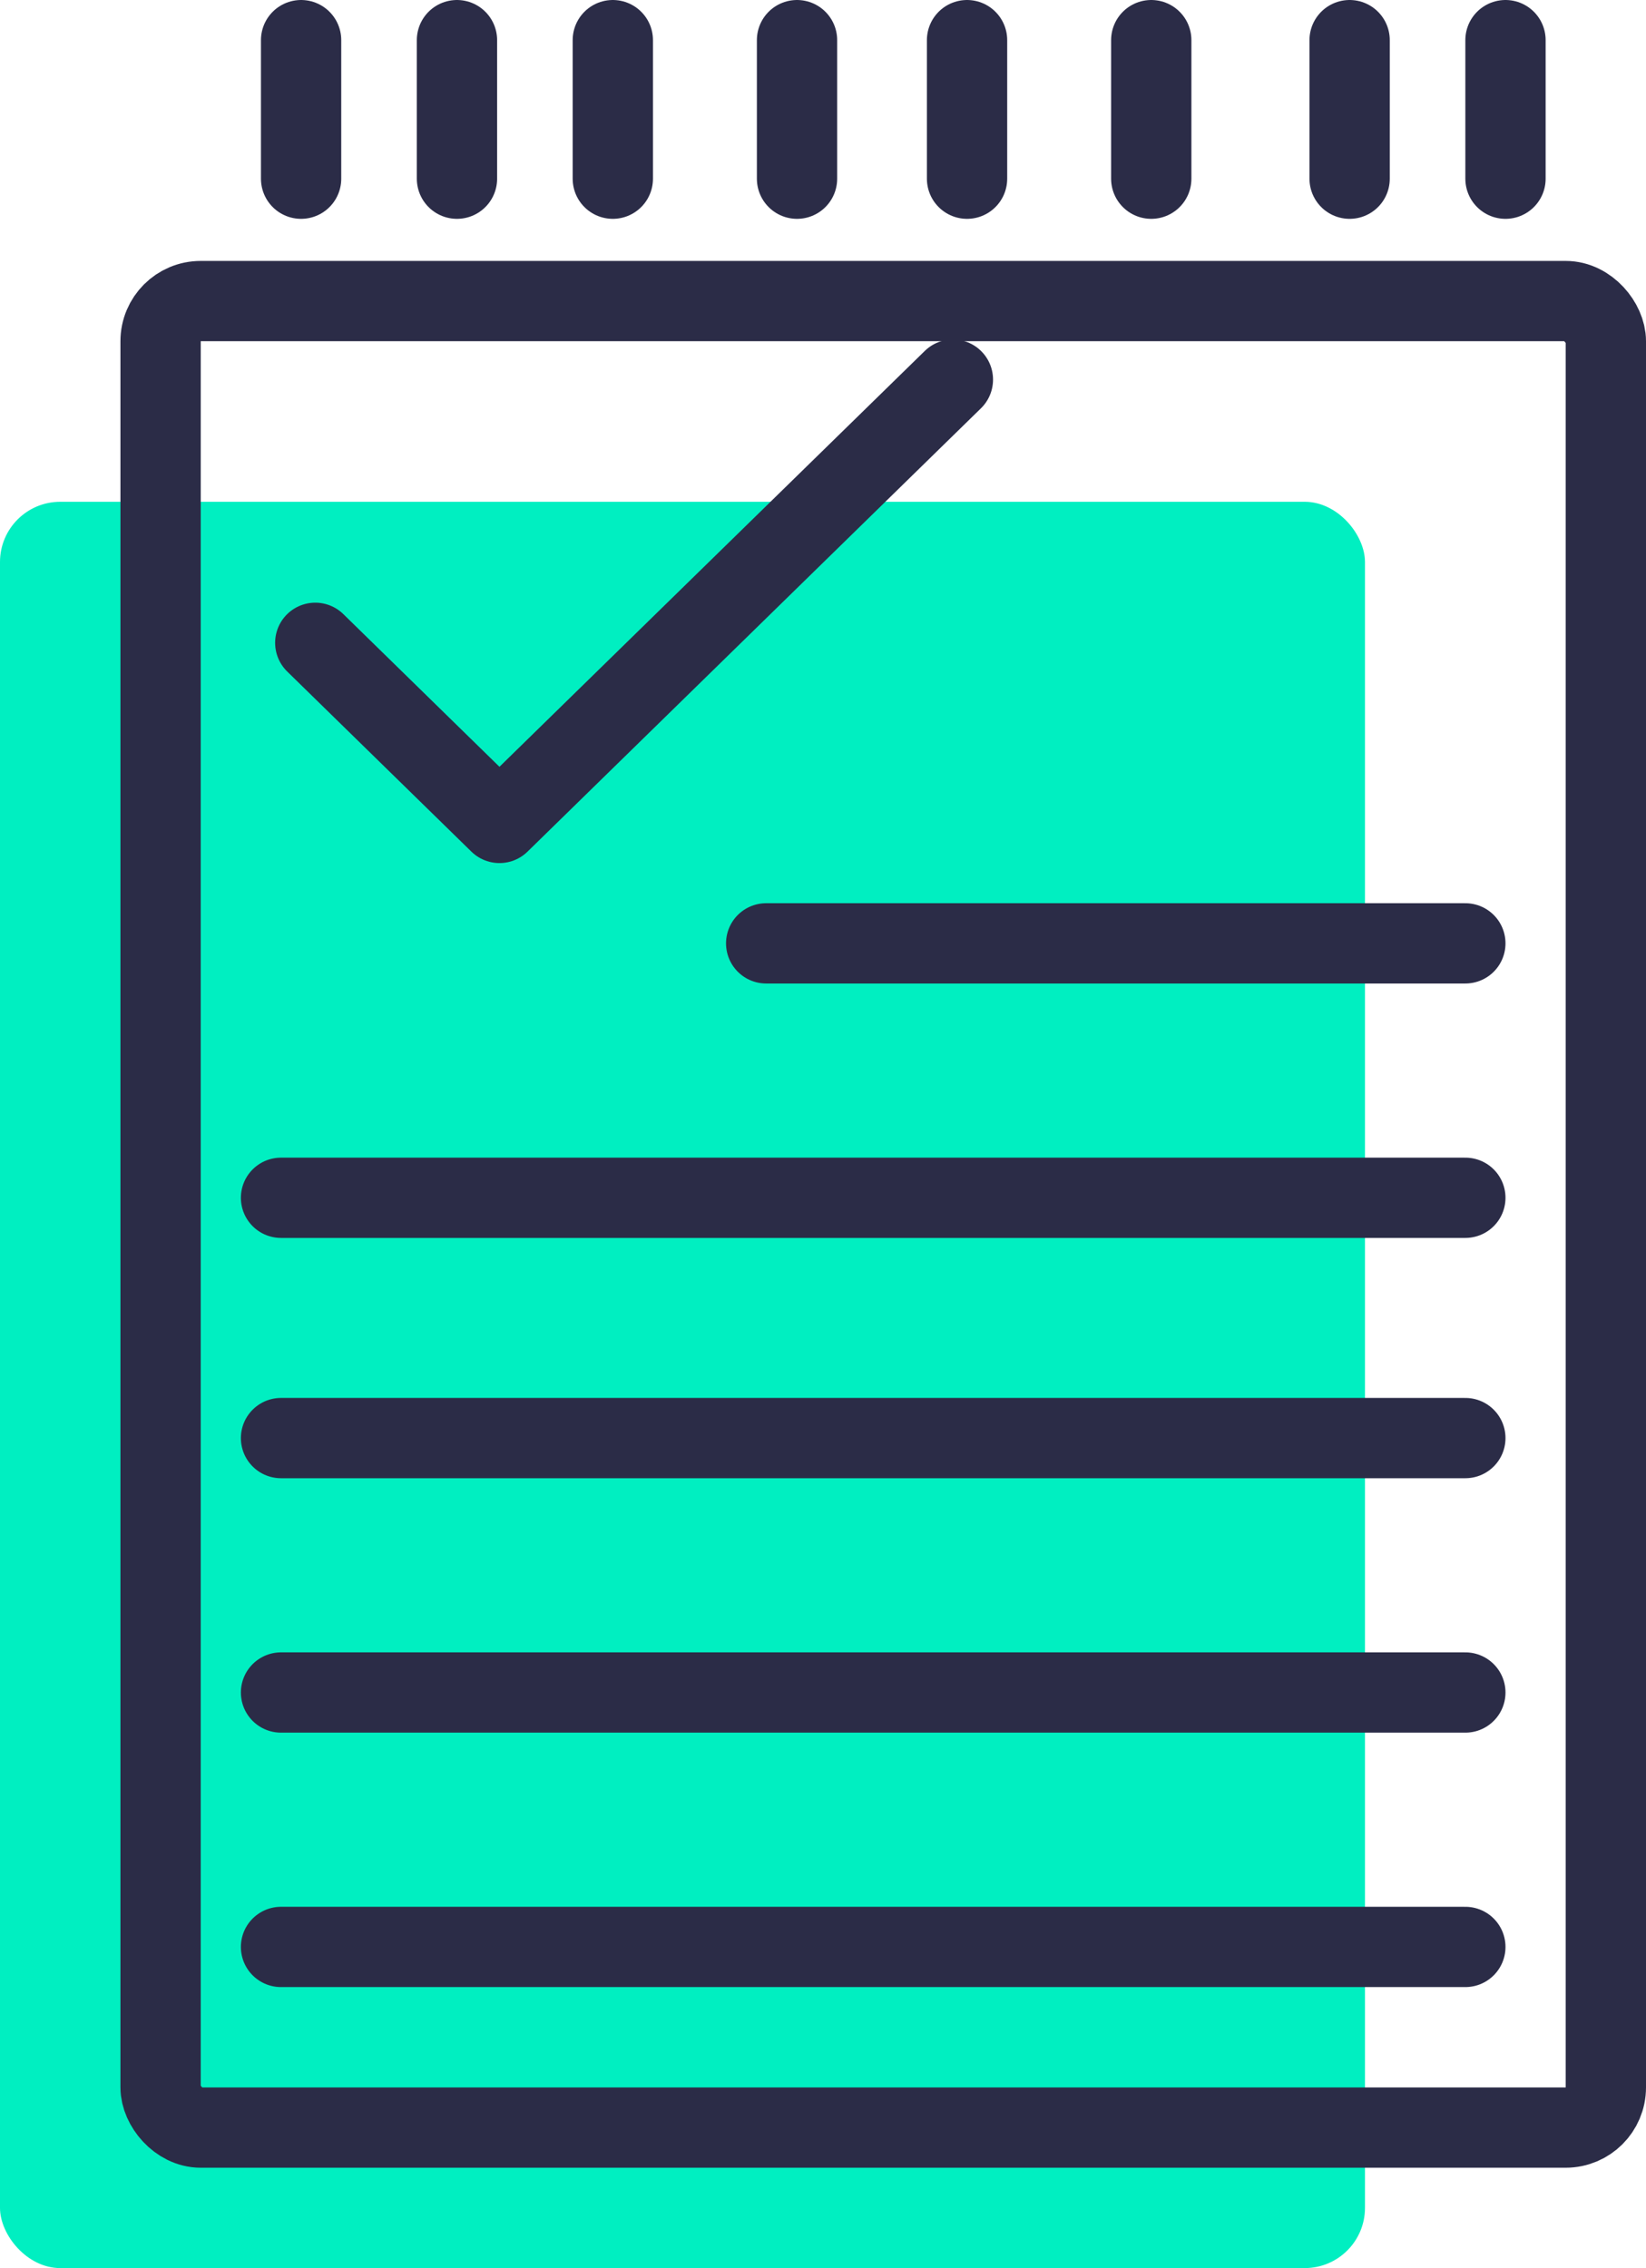
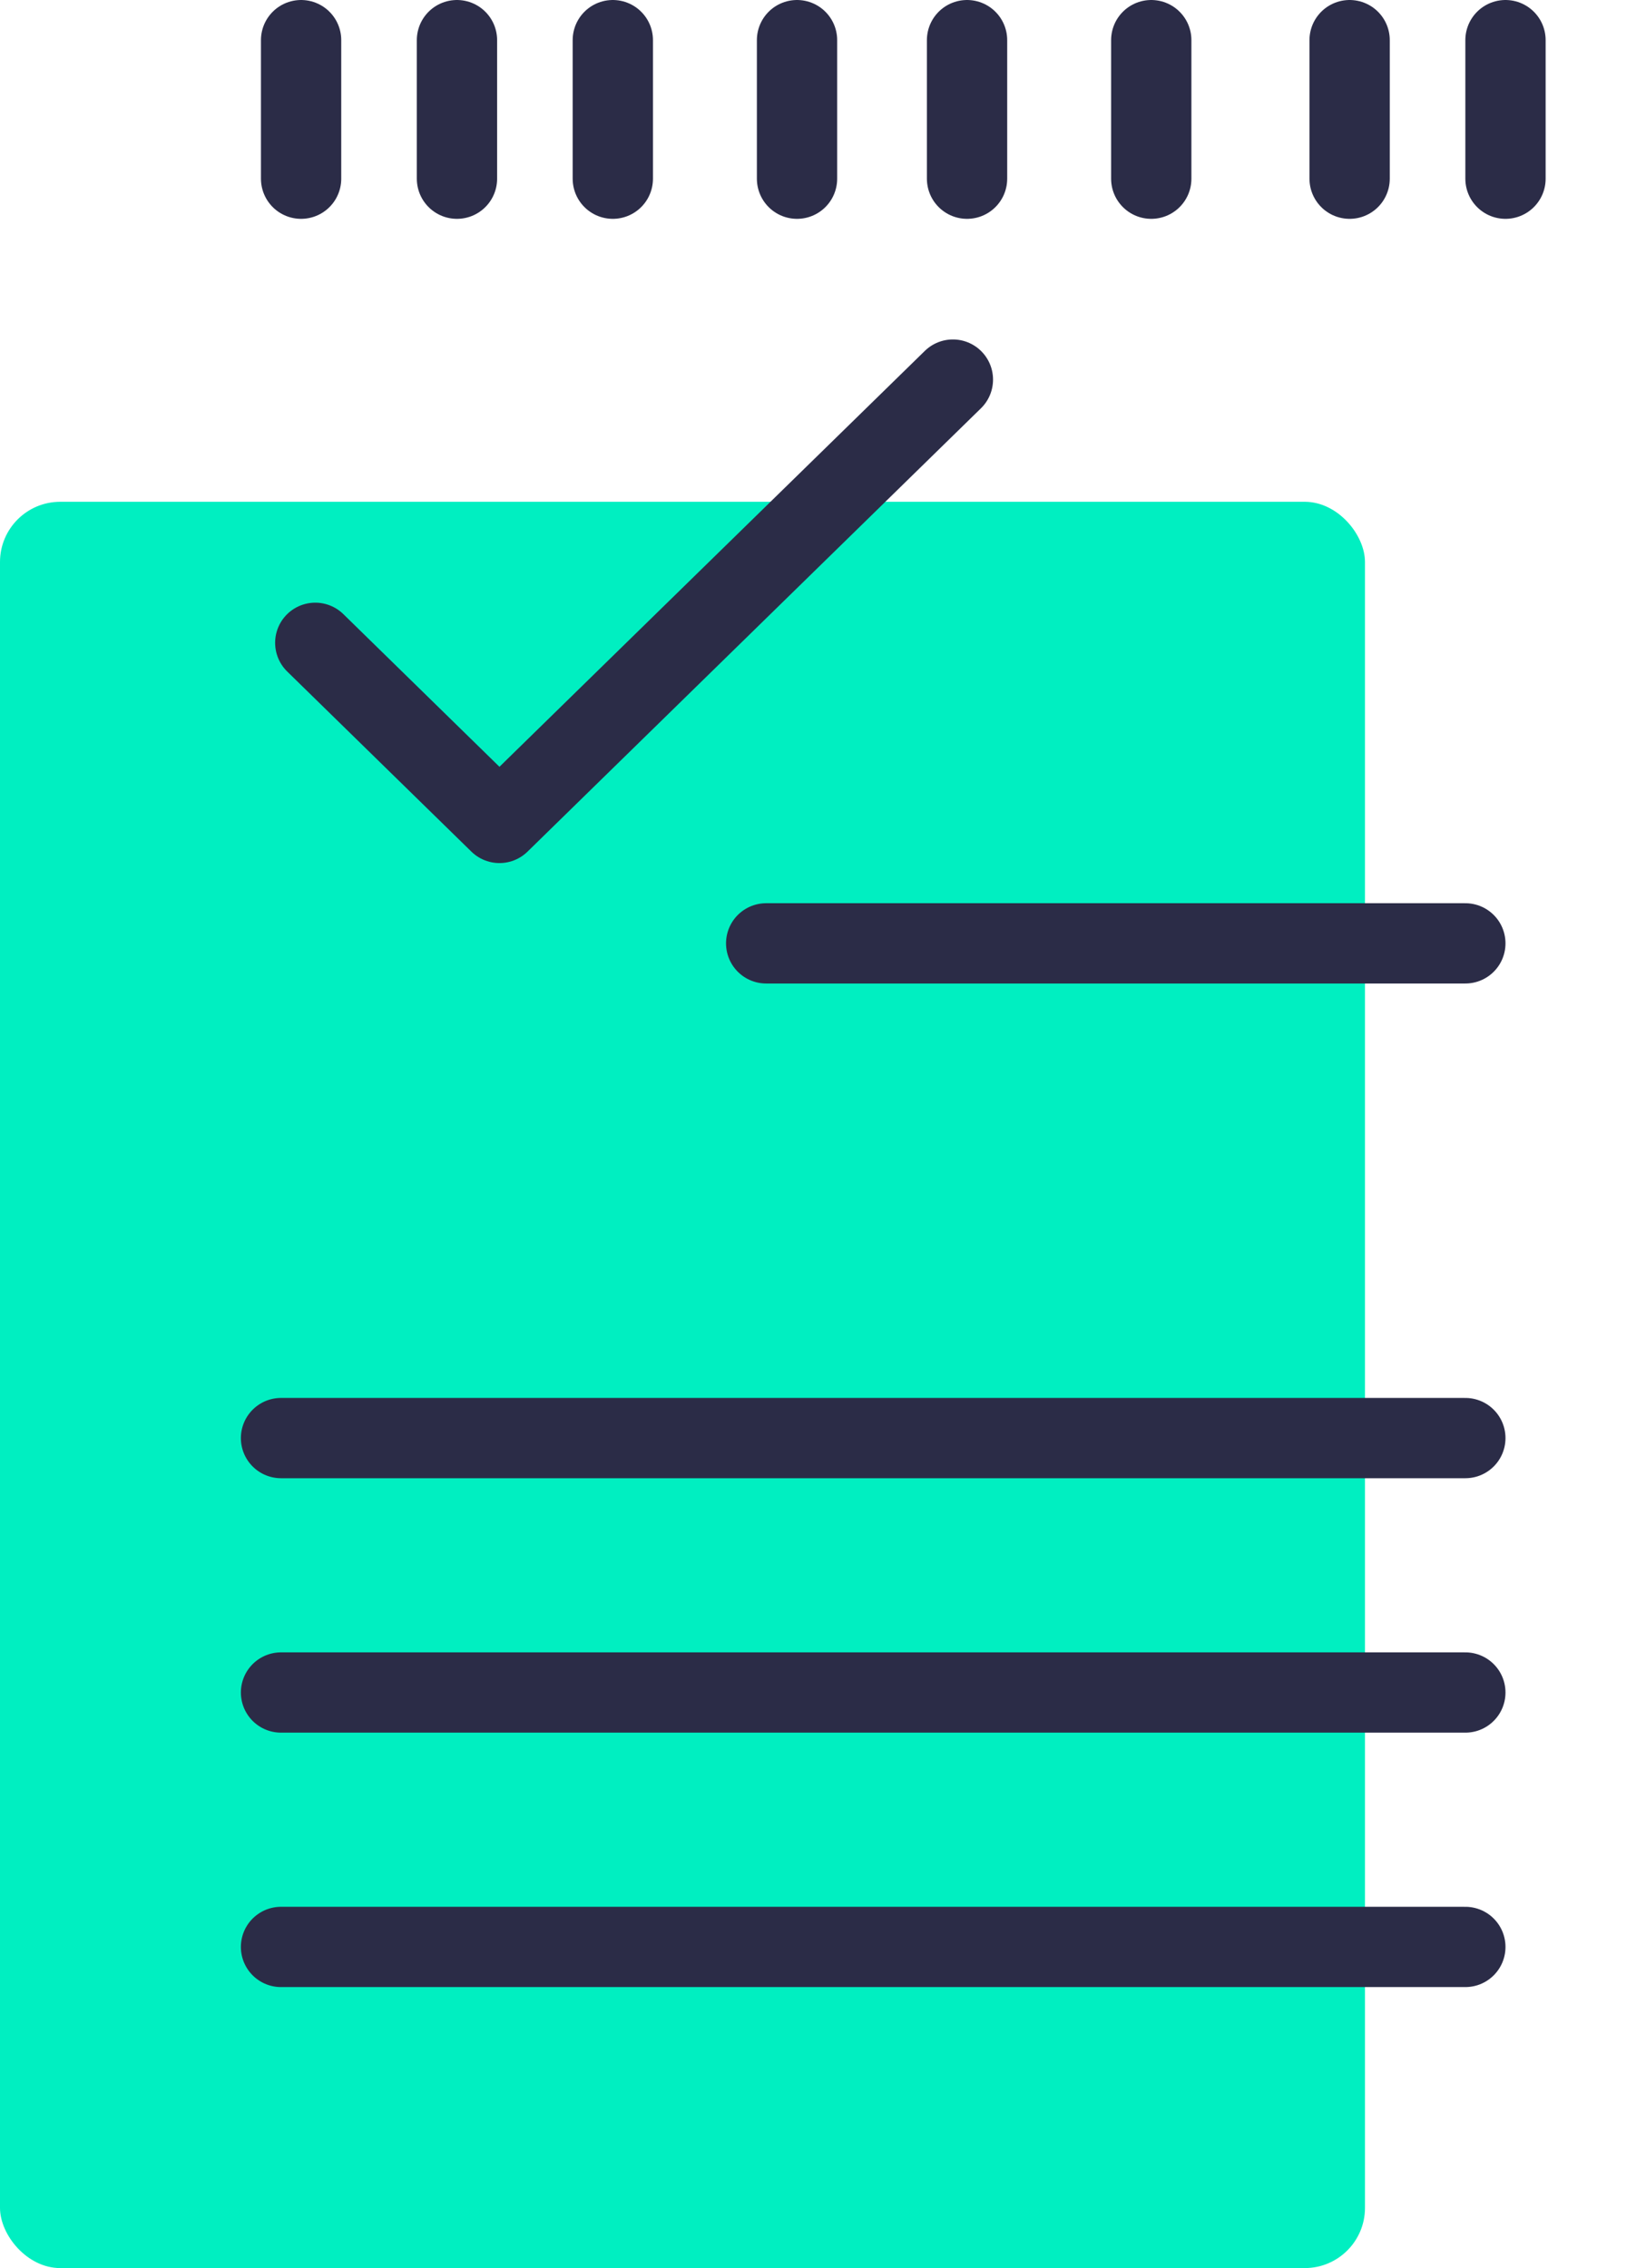
<svg xmlns="http://www.w3.org/2000/svg" width="82" height="113" viewBox="0 0 82 113" fill="none">
  <rect y="25" width="68" height="88" rx="3" fill="#00EFC1" />
  <path d="M15 8.903V2M22.765 8.903V2M30.529 8.903V2M39.706 8.903V2M48.176 8.903V2M57.353 8.903V2M67.235 8.903V2M75 8.903V2M15.706 32.026L20.294 36.513L24.882 41L36.176 29.956L47.471 18.912" stroke="#2B2C47" stroke-width="4" stroke-linecap="round" stroke-linejoin="round" />
-   <rect x="8" y="15" width="72" height="91" rx="2" stroke="#2B2C47" stroke-width="4" />
-   <path d="M38.169 47H73M14 59.676H73M14 71.648H73M14 84.324H73M14 97H73" stroke="#2B2C47" stroke-width="4" stroke-linecap="round" stroke-linejoin="round" />
+   <path d="M38.169 47H73H73M14 71.648H73M14 84.324H73M14 97H73" stroke="#2B2C47" stroke-width="4" stroke-linecap="round" stroke-linejoin="round" />
</svg>